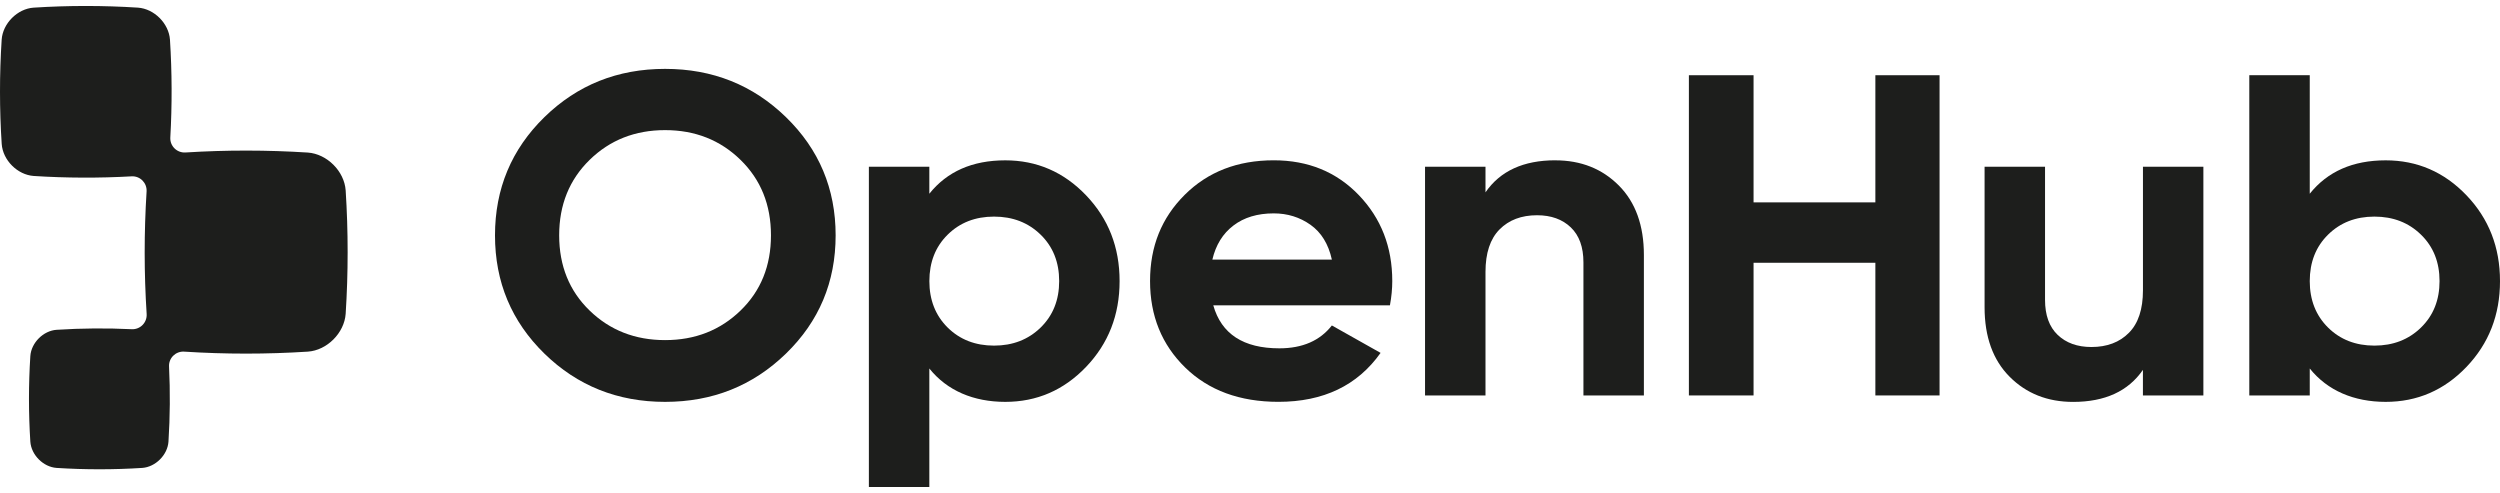
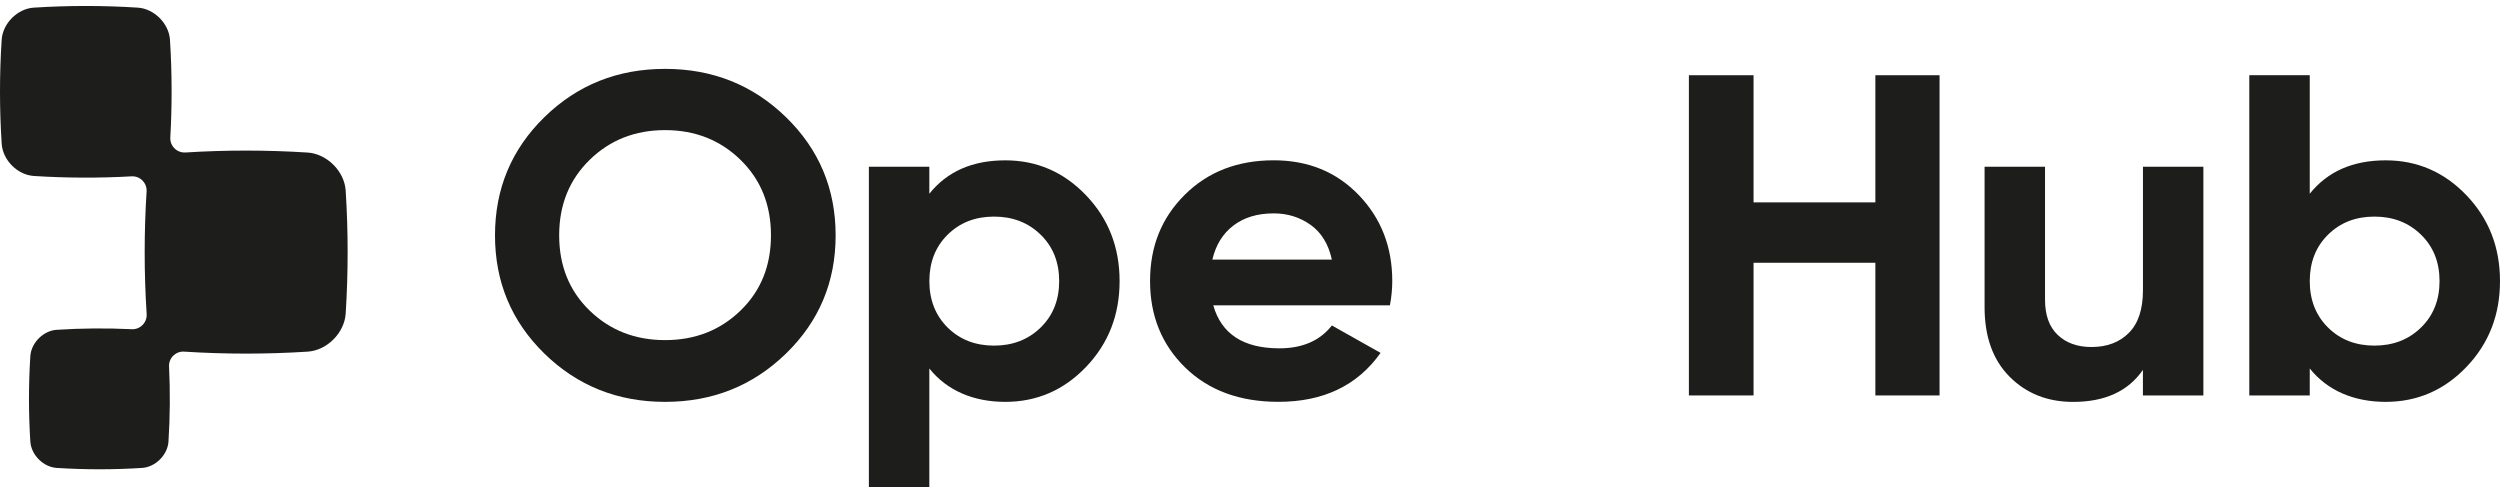
<svg xmlns="http://www.w3.org/2000/svg" width="142" height="28" viewBox="0 0 142 28" fill="none">
  <path d="M19.634 17.824C19.557 18.913 18.574 19.899 17.484 19.973C15.144 20.123 12.803 20.123 10.463 19.973C9.979 19.942 9.577 20.336 9.602 20.818C9.67 22.241 9.66 23.663 9.569 25.086C9.517 25.841 8.832 26.526 8.077 26.578C6.456 26.681 4.836 26.681 3.215 26.578C2.46 26.526 1.775 25.841 1.723 25.086C1.62 23.465 1.62 21.845 1.723 20.224C1.775 19.469 2.46 18.784 3.215 18.733C4.639 18.641 6.06 18.631 7.483 18.699C7.967 18.722 8.359 18.32 8.33 17.838C8.181 15.519 8.181 13.197 8.326 10.877C8.357 10.394 7.961 9.989 7.475 10.016C5.622 10.12 3.769 10.114 1.914 9.995C0.993 9.931 0.161 9.099 0.097 8.178C-0.032 6.2 -0.032 4.225 0.095 2.252C0.157 1.33 0.991 0.496 1.912 0.434C3.885 0.308 5.861 0.308 7.836 0.434C8.757 0.498 9.589 1.33 9.654 2.252C9.772 4.105 9.778 5.957 9.674 7.81C9.647 8.294 10.05 8.692 10.536 8.661C12.851 8.516 15.169 8.518 17.484 8.665C18.574 8.742 19.559 9.725 19.634 10.815C19.783 13.151 19.783 15.487 19.634 17.822V17.824Z" fill="#1D1E1C" />
  <path d="M44.642 20.085C42.76 21.913 40.472 22.826 37.776 22.826C35.081 22.826 32.795 21.913 30.923 20.085C29.052 18.257 28.116 16.019 28.116 13.369C28.116 10.719 29.052 8.481 30.923 6.653C32.795 4.825 35.079 3.912 37.776 3.912C40.474 3.912 42.762 4.825 44.642 6.653C46.522 8.481 47.464 10.719 47.464 13.369C47.464 16.019 46.524 18.257 44.642 20.085ZM33.492 17.641C34.645 18.759 36.073 19.318 37.776 19.318C39.48 19.318 40.907 18.759 42.061 17.641C43.215 16.525 43.791 15.099 43.791 13.367C43.791 11.634 43.215 10.205 42.061 9.08C40.907 7.954 39.48 7.391 37.776 7.391C36.073 7.391 34.645 7.954 33.492 9.08C32.338 10.207 31.761 11.636 31.761 13.367C31.761 15.097 32.338 16.525 33.492 17.641Z" fill="#1D1E1C" />
  <path d="M57.098 9.107C58.891 9.107 60.42 9.769 61.69 11.095C62.958 12.421 63.593 14.043 63.593 15.967C63.593 17.89 62.958 19.513 61.69 20.839C60.422 22.164 58.891 22.826 57.098 22.826C55.305 22.826 53.797 22.194 52.786 20.93V27.661H49.352V9.47H52.786V11.004C53.797 9.74 55.235 9.107 57.098 9.107ZM53.826 18.604C54.519 19.289 55.397 19.631 56.461 19.631C57.526 19.631 58.407 19.289 59.109 18.604C59.81 17.919 60.161 17.041 60.161 15.967C60.161 14.892 59.81 14.014 59.109 13.33C58.407 12.645 57.526 12.303 56.461 12.303C55.397 12.303 54.519 12.645 53.826 13.33C53.133 14.014 52.788 14.894 52.788 15.967C52.788 17.039 53.135 17.919 53.826 18.604Z" fill="#1D1E1C" />
  <path d="M68.914 17.342C69.375 18.971 70.626 19.785 72.668 19.785C73.981 19.785 74.975 19.351 75.65 18.486L78.417 20.044C77.104 21.897 75.17 22.824 72.616 22.824C70.417 22.824 68.651 22.175 67.319 20.876C65.989 19.577 65.323 17.94 65.323 15.965C65.323 13.989 65.978 12.375 67.292 11.066C68.605 9.759 70.29 9.105 72.348 9.105C74.301 9.105 75.911 9.763 77.179 11.08C78.446 12.398 79.081 14.025 79.081 15.965C79.081 16.398 79.038 16.857 78.948 17.342H68.914ZM68.862 14.745H75.65C75.454 13.861 75.05 13.203 74.438 12.769C73.826 12.336 73.129 12.12 72.348 12.12C71.425 12.12 70.661 12.35 70.06 12.809C69.456 13.267 69.058 13.913 68.862 14.745Z" fill="#1D1E1C" />
-   <path d="M88.344 9.107C89.798 9.107 91.001 9.584 91.95 10.537C92.898 11.489 93.373 12.807 93.373 14.485V22.463H89.939V14.902C89.939 14.037 89.701 13.373 89.221 12.915C88.742 12.456 88.103 12.226 87.304 12.226C86.416 12.226 85.706 12.495 85.175 13.031C84.642 13.568 84.376 14.373 84.376 15.448V22.463H80.942V9.47H84.376V10.925C85.21 9.713 86.532 9.105 88.341 9.105L88.344 9.107Z" fill="#1D1E1C" />
  <path d="M106.521 4.273H110.167V22.461H106.521V14.925H99.602V22.461H95.929V4.273H99.602V11.495H106.521V4.273Z" fill="#1D1E1C" />
-   <path d="M121.718 9.47H125.152V22.463H121.718V21.009C120.884 22.22 119.562 22.828 117.753 22.828C116.299 22.828 115.095 22.351 114.147 21.399C113.197 20.446 112.724 19.129 112.724 17.45V9.472H116.158V17.033C116.158 17.901 116.396 18.562 116.875 19.021C117.355 19.48 117.994 19.71 118.793 19.71C119.679 19.71 120.39 19.442 120.921 18.905C121.455 18.367 121.72 17.562 121.72 16.488V9.472L121.718 9.47Z" fill="#1D1E1C" />
+   <path d="M121.718 9.47H125.152V22.463H121.718V21.009C120.884 22.22 119.562 22.828 117.753 22.828C116.299 22.828 115.095 22.351 114.147 21.399C113.197 20.446 112.724 19.129 112.724 17.45V9.472H116.158V17.033C116.158 17.901 116.396 18.562 116.875 19.021C117.355 19.48 117.994 19.71 118.793 19.71C119.679 19.71 120.39 19.442 120.921 18.905C121.455 18.367 121.72 17.562 121.72 16.488V9.472Z" fill="#1D1E1C" />
  <path d="M135.506 9.107C137.299 9.107 138.828 9.769 140.098 11.095C141.365 12.421 142 14.043 142 15.967C142 17.89 141.365 19.513 140.098 20.839C138.83 22.164 137.299 22.826 135.506 22.826C133.713 22.826 132.205 22.194 131.194 20.93V22.463H127.76V4.273H131.194V11.004C132.205 9.74 133.643 9.107 135.506 9.107ZM132.232 18.604C132.925 19.289 133.802 19.631 134.867 19.631C135.931 19.631 136.813 19.289 137.514 18.604C138.216 17.919 138.566 17.041 138.566 15.967C138.566 14.892 138.216 14.014 137.514 13.33C136.813 12.645 135.931 12.303 134.867 12.303C133.802 12.303 132.925 12.645 132.232 13.33C131.539 14.014 131.194 14.894 131.194 15.967C131.194 17.039 131.541 17.919 132.232 18.604Z" fill="#1D1E1C" />
</svg>